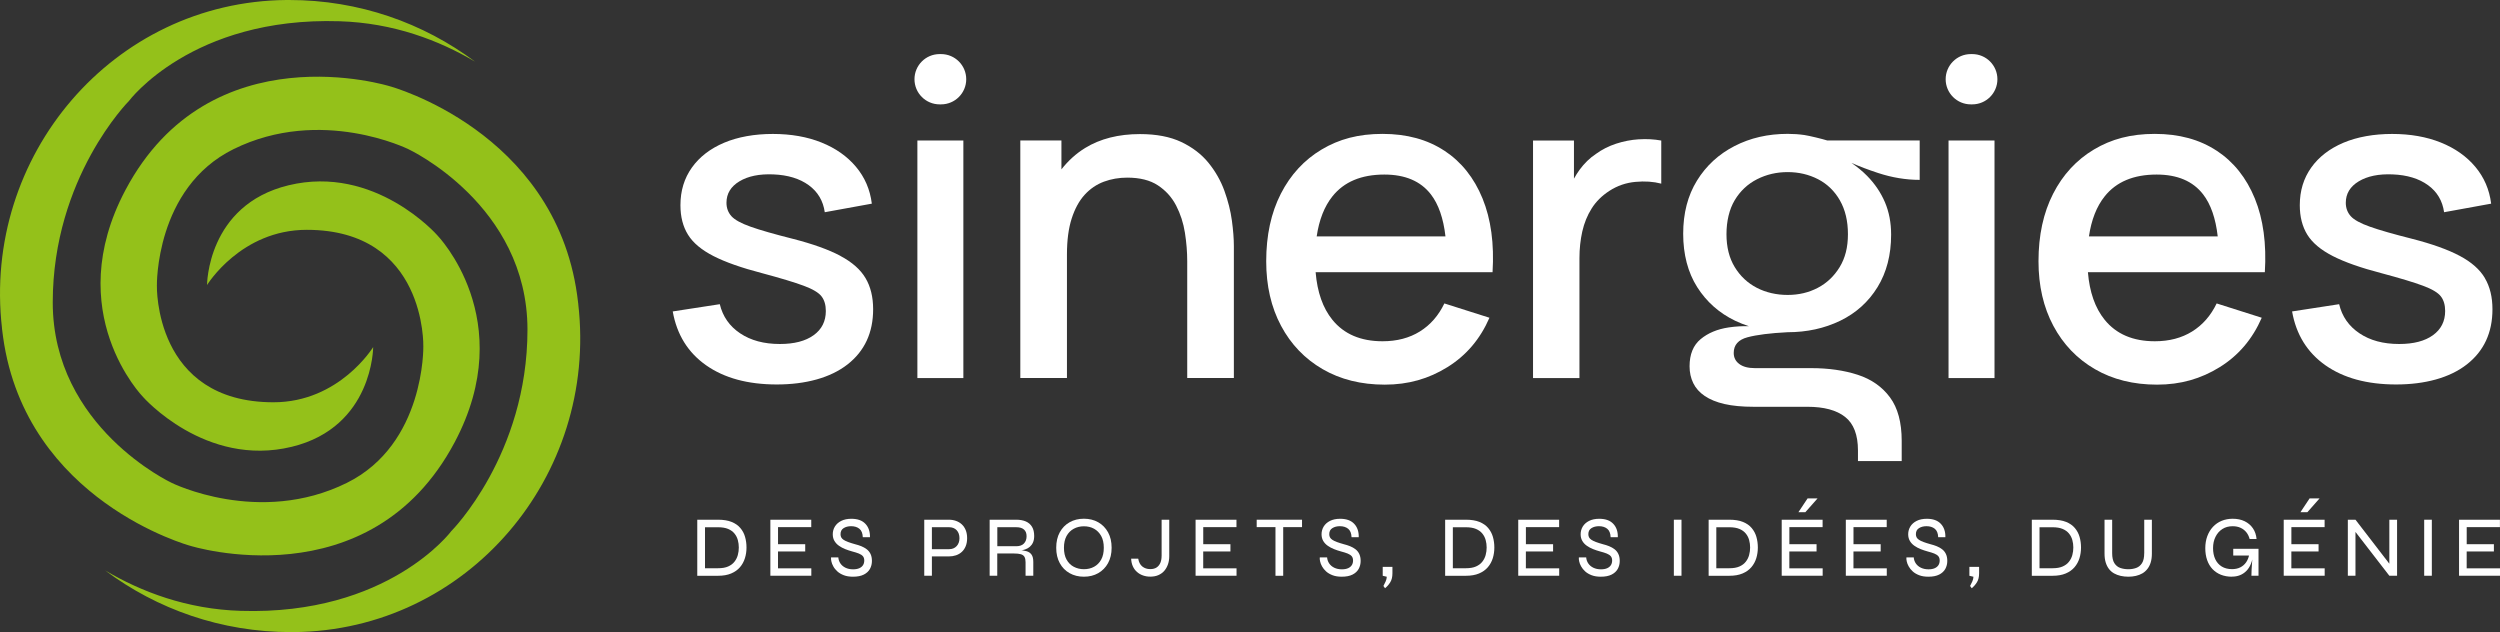
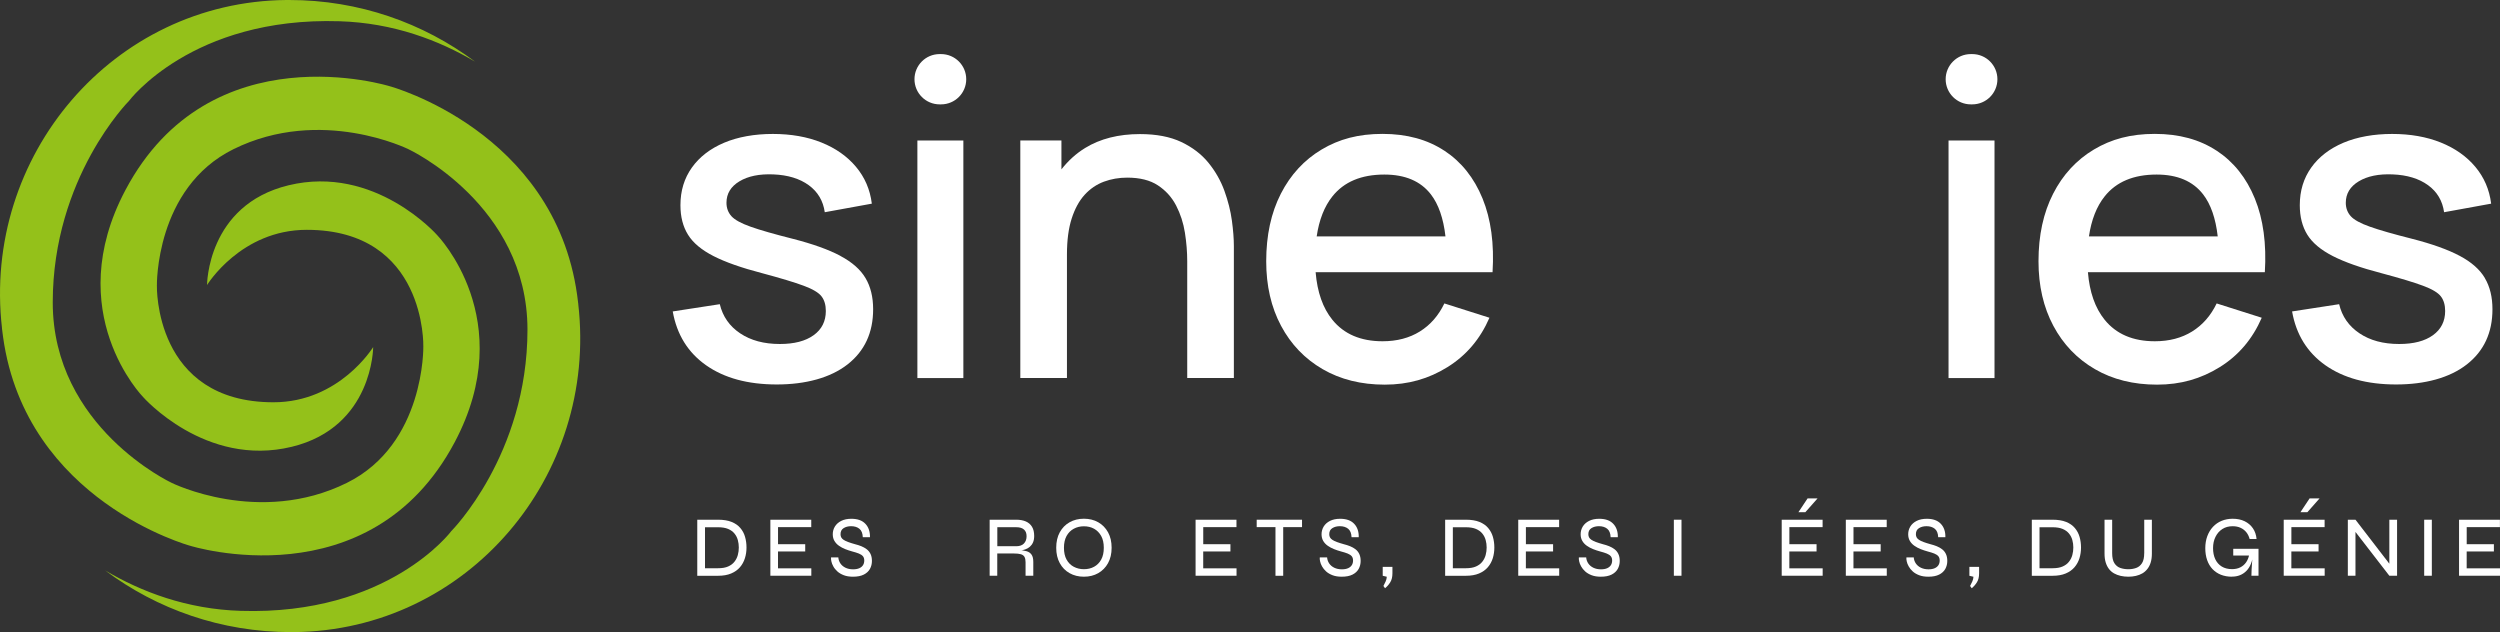
<svg xmlns="http://www.w3.org/2000/svg" id="Calque_1" viewBox="0 0 782.55 197.87">
  <rect x="0" y="0" width="782.55" height="197.87" fill="#333333" stroke="none" />
  <defs>
    <style>.cls-1{fill:#94c11a;}.cls-2{fill:#fff;}</style>
  </defs>
  <path class="cls-1" d="M181,95.12c6.24,53.94-34.72,102.25-89.02,102.74-.3,0-.6,0-.89,0-21.83,0-41.95-7.17-58.17-19.3,11.3,6.69,25.55,12.13,42.43,12.65,46.24,1.45,65.92-24.97,65.92-24.97,0,0,23.84-23.92,23.84-63.05s-37.26-56.49-37.26-56.49c0,0-27.34-13.56-54.78,0-24.53,12.12-23.96,42.73-23.96,42.73,0,0-.97,36.49,36.49,36.49,20.66,0,31.21-17.28,31.21-17.28,0,0,0,25.02-25.47,31.21-27.09,6.59-46.56-15.59-46.56-15.59,0,0-25.86-26.45-5.49-64.82C65.85,9.39,122.09,27.02,122.09,27.02c0,0,51.37,13.93,58.56,65.29.13.94.25,1.88.36,2.81Z" />
  <path class="cls-1" d="M.63,102.75C-5.61,48.81,35.35.49,89.64,0c.3,0,.6,0,.89,0,21.83,0,41.95,7.17,58.17,19.3-11.3-6.69-25.55-12.13-42.43-12.65-46.24-1.45-65.92,24.97-65.92,24.97,0,0-23.84,23.92-23.84,63.05s37.26,56.49,37.26,56.49c0,0,27.34,13.56,54.78,0,24.53-12.12,23.96-42.73,23.96-42.73,0,0,.97-36.49-36.49-36.49-20.66,0-31.21,17.28-31.21,17.28,0,0,0-25.02,25.47-31.21,27.09-6.59,46.56,15.59,46.56,15.59,0,0,25.86,26.45,5.49,64.82-26.57,50.05-82.8,32.42-82.8,32.42,0,0-51.37-13.93-58.56-65.29-.13-.94-.25-1.88-.36-2.81Z" />
  <path class="cls-2" d="M224.77,162.68c1.68,0,3.09.23,4.23.69,1.14.46,2.05,1.09,2.74,1.91.69.81,1.19,1.74,1.48,2.78.3,1.05.45,2.15.45,3.33s-.16,2.26-.49,3.32-.84,2.01-1.55,2.84c-.71.83-1.63,1.48-2.76,1.96-1.13.48-2.5.72-4.12.72h-6.49v-17.54h6.49ZM220.68,177.87h4.07c1.28,0,2.34-.18,3.17-.55.83-.37,1.49-.86,1.98-1.49.49-.62.84-1.32,1.05-2.09s.31-1.56.31-2.35-.1-1.6-.31-2.35c-.21-.76-.56-1.44-1.05-2.04-.49-.6-1.15-1.08-1.98-1.43-.83-.35-1.89-.53-3.17-.53h-4.07v12.84Z" />
  <path class="cls-2" d="M243.53,172.63v5.27h10.43v2.32h-12.82v-17.54h12.8v2.32h-10.4v5.35h8.51v2.27h-8.51Z" />
  <path class="cls-2" d="M260.12,174.47h2.29c.05.7.27,1.34.66,1.91.39.57.92,1.01,1.6,1.34.67.32,1.46.49,2.36.49.78,0,1.43-.12,1.95-.35s.9-.55,1.16-.96c.26-.41.39-.89.39-1.45s-.14-1-.42-1.34c-.28-.33-.71-.61-1.27-.84-.57-.22-1.26-.45-2.1-.66-.73-.2-1.45-.44-2.16-.72-.71-.28-1.36-.63-1.95-1.04-.59-.41-1.06-.91-1.42-1.5s-.54-1.29-.54-2.12c0-.88.22-1.69.67-2.42.45-.73,1.11-1.32,1.98-1.76.87-.44,1.93-.66,3.18-.66,1.93,0,3.39.52,4.38,1.57.99,1.04,1.47,2.44,1.44,4.19h-2.25c-.05-1.23-.41-2.1-1.07-2.64-.66-.53-1.53-.8-2.59-.8-.91,0-1.7.2-2.34.61-.65.4-.97,1.04-.97,1.9,0,.38.07.71.22.99s.4.54.75.77c.35.23.82.46,1.41.68.59.22,1.33.45,2.21.7.66.16,1.31.37,1.93.62.62.25,1.18.57,1.68.95.5.38.89.86,1.19,1.46.29.6.44,1.32.44,2.19,0,.92-.21,1.75-.62,2.5-.42.75-1.06,1.34-1.93,1.78-.87.44-2,.66-3.38.66-1.1,0-2.05-.15-2.86-.46-.81-.31-1.48-.7-2.02-1.19-.54-.49-.97-1.01-1.27-1.57-.31-.56-.52-1.09-.62-1.6-.11-.5-.14-.92-.09-1.24Z" />
-   <path class="cls-2" d="M291.3,174.17v-2.27h5.81c.96,0,1.74-.32,2.33-.95.59-.63.89-1.46.89-2.49s-.3-1.9-.89-2.51c-.59-.61-1.37-.92-2.33-.92h-5.41v15.19h-2.39v-17.54h7.71c.8,0,1.54.12,2.23.37.69.24,1.3.61,1.82,1.09.52.49.93,1.09,1.22,1.81.29.72.44,1.56.44,2.51s-.15,1.77-.44,2.49c-.29.72-.7,1.32-1.22,1.8-.52.48-1.13.83-1.82,1.07-.69.23-1.43.35-2.23.35h-5.71Z" />
  <path class="cls-2" d="M309.78,180.22v-17.54h8.33c1.16,0,2.17.19,3.01.55.84.37,1.48.93,1.93,1.68.45.75.67,1.7.67,2.85,0,.79-.12,1.46-.36,2.01s-.57,1-.99,1.37-.91.64-1.47.84c-.57.2-1.17.32-1.82.38l-.18-.16c.98.04,1.81.15,2.47.35.66.2,1.18.55,1.53,1.07.36.51.54,1.27.54,2.28v4.32h-2.42v-4.24c0-.7-.11-1.25-.33-1.65-.22-.4-.59-.68-1.12-.84-.53-.16-1.28-.24-2.25-.24h-5.16v6.97h-2.39ZM312.18,170.98h5.94c1.06,0,1.87-.29,2.41-.87.54-.58.81-1.33.81-2.27s-.27-1.6-.81-2.08c-.54-.49-1.34-.73-2.41-.73h-5.94v5.95Z" />
  <path class="cls-2" d="M339.28,180.52c-1.68,0-3.17-.37-4.48-1.11-1.31-.74-2.33-1.78-3.07-3.14-.74-1.35-1.11-2.95-1.11-4.81s.37-3.49,1.11-4.84c.74-1.35,1.76-2.4,3.07-3.14,1.31-.74,2.8-1.11,4.48-1.11s3.19.37,4.49,1.11c1.3.74,2.32,1.78,3.07,3.14s1.12,2.96,1.12,4.84-.38,3.46-1.12,4.81-1.77,2.4-3.07,3.14c-1.3.74-2.79,1.11-4.49,1.11ZM339.28,178.17c1.2,0,2.26-.25,3.19-.76.93-.5,1.67-1.25,2.22-2.24.55-.99.82-2.23.82-3.7s-.27-2.71-.82-3.7c-.55-.99-1.29-1.74-2.22-2.26s-2-.77-3.19-.77-2.22.26-3.17.77c-.95.51-1.7,1.27-2.25,2.26-.55.99-.82,2.23-.82,3.7s.27,2.71.82,3.7c.55.99,1.3,1.74,2.25,2.24.95.5,2,.76,3.17.76Z" />
-   <path class="cls-2" d="M363.61,174.03v-11.35h2.39v11.41c0,.9-.13,1.74-.39,2.51-.26.77-.64,1.45-1.13,2.04-.5.59-1.12,1.04-1.86,1.37-.74.33-1.59.49-2.56.49-.8,0-1.55-.12-2.26-.37-.71-.24-1.33-.6-1.88-1.08-.55-.48-.99-1.07-1.31-1.77-.32-.7-.5-1.5-.54-2.41h2.22c.17,1.08.59,1.9,1.27,2.45s1.51.82,2.5.82c.83,0,1.5-.18,2.02-.54s.9-.85,1.15-1.46c.25-.61.37-1.31.37-2.11Z" />
  <path class="cls-2" d="M376.63,172.63v5.27h10.43v2.32h-12.82v-17.54h12.8v2.32h-10.4v5.35h8.51v2.27h-8.51Z" />
  <path class="cls-2" d="M393.37,162.68h14.19v2.32h-14.19v-2.32ZM399.25,164.74h2.42v15.49h-2.42v-15.49Z" />
  <path class="cls-2" d="M413.12,174.47h2.29c.05.7.27,1.34.66,1.91s.92,1.01,1.6,1.34c.67.32,1.46.49,2.36.49.78,0,1.43-.12,1.95-.35.51-.23.9-.55,1.16-.96.26-.41.39-.89.39-1.45s-.14-1-.42-1.34c-.28-.33-.71-.61-1.27-.84-.57-.22-1.26-.45-2.1-.66-.73-.2-1.45-.44-2.16-.72-.71-.28-1.36-.63-1.95-1.04s-1.07-.91-1.42-1.5-.54-1.29-.54-2.12c0-.88.23-1.69.67-2.42.45-.73,1.11-1.32,1.98-1.76.87-.44,1.93-.66,3.18-.66,1.93,0,3.39.52,4.38,1.57.99,1.04,1.47,2.44,1.43,4.19h-2.25c-.05-1.23-.41-2.1-1.07-2.64-.67-.53-1.53-.8-2.59-.8-.92,0-1.7.2-2.35.61-.65.4-.97,1.04-.97,1.9,0,.38.08.71.23.99s.4.54.75.77c.35.23.82.46,1.41.68.59.22,1.32.45,2.21.7.67.16,1.31.37,1.93.62s1.19.57,1.68.95c.5.38.89.86,1.18,1.46.29.6.44,1.32.44,2.19,0,.92-.21,1.75-.62,2.5-.42.75-1.06,1.34-1.93,1.78s-2,.66-3.38.66c-1.1,0-2.05-.15-2.86-.46s-1.48-.7-2.02-1.19c-.54-.49-.96-1.01-1.27-1.57s-.52-1.09-.62-1.6c-.11-.5-.14-.92-.09-1.24Z" />
  <path class="cls-2" d="M433.54,184.12l-.5-.7c.25-.47.48-.95.7-1.43.22-.49.33-.97.35-1.46l-1.27-.3v-2.78h3.04v2c0,1.15-.23,2.1-.69,2.83s-1,1.35-1.63,1.85Z" />
  <path class="cls-2" d="M458.86,162.68c1.68,0,3.09.23,4.23.69,1.14.46,2.05,1.09,2.74,1.91s1.18,1.74,1.48,2.78c.3,1.05.45,2.15.45,3.33s-.16,2.26-.48,3.32c-.33,1.06-.84,2.01-1.55,2.84-.71.83-1.62,1.48-2.76,1.96-1.13.48-2.5.72-4.12.72h-6.49v-17.54h6.49ZM454.77,177.87h4.07c1.28,0,2.34-.18,3.17-.55s1.49-.86,1.98-1.49c.49-.62.84-1.32,1.05-2.09.21-.78.31-1.56.31-2.35s-.1-1.6-.31-2.35c-.21-.76-.56-1.44-1.05-2.04-.49-.6-1.15-1.08-1.98-1.43-.83-.35-1.89-.53-3.17-.53h-4.07v12.84Z" />
  <path class="cls-2" d="M477.63,172.63v5.27h10.43v2.32h-12.82v-17.54h12.8v2.32h-10.4v5.35h8.51v2.27h-8.51Z" />
  <path class="cls-2" d="M494.22,174.47h2.29c.05.7.27,1.34.66,1.91.39.57.92,1.01,1.6,1.34.67.32,1.46.49,2.36.49.78,0,1.43-.12,1.95-.35.51-.23.9-.55,1.16-.96.26-.41.39-.89.39-1.45s-.14-1-.42-1.34c-.28-.33-.71-.61-1.27-.84-.57-.22-1.26-.45-2.1-.66-.73-.2-1.45-.44-2.16-.72-.71-.28-1.36-.63-1.95-1.04-.59-.41-1.07-.91-1.42-1.5s-.54-1.29-.54-2.12c0-.88.23-1.69.67-2.42.45-.73,1.11-1.32,1.98-1.76.87-.44,1.93-.66,3.18-.66,1.93,0,3.39.52,4.38,1.57.99,1.04,1.47,2.44,1.43,4.19h-2.25c-.05-1.23-.41-2.1-1.07-2.64-.67-.53-1.53-.8-2.59-.8-.92,0-1.7.2-2.35.61-.65.4-.97,1.04-.97,1.9,0,.38.08.71.23.99s.4.54.75.77c.35.23.82.46,1.41.68.59.22,1.32.45,2.21.7.67.16,1.31.37,1.93.62s1.19.57,1.68.95c.5.38.89.86,1.18,1.46.29.6.44,1.32.44,2.19,0,.92-.21,1.75-.62,2.5-.42.75-1.06,1.34-1.93,1.78s-2,.66-3.38.66c-1.1,0-2.05-.15-2.86-.46s-1.48-.7-2.02-1.19c-.54-.49-.96-1.01-1.27-1.57s-.52-1.09-.62-1.6c-.11-.5-.14-.92-.09-1.24Z" />
  <path class="cls-2" d="M523.95,162.68h2.39v17.54h-2.39v-17.54Z" />
-   <path class="cls-2" d="M541.34,162.68c1.68,0,3.09.23,4.23.69,1.14.46,2.05,1.09,2.74,1.91s1.18,1.74,1.48,2.78c.3,1.05.45,2.15.45,3.33s-.16,2.26-.48,3.32c-.33,1.06-.84,2.01-1.55,2.84-.71.83-1.62,1.48-2.76,1.96-1.13.48-2.5.72-4.12.72h-6.49v-17.54h6.49ZM537.24,177.87h4.07c1.28,0,2.34-.18,3.17-.55s1.49-.86,1.98-1.49c.49-.62.84-1.32,1.05-2.09.21-.78.31-1.56.31-2.35s-.1-1.6-.31-2.35c-.21-.76-.56-1.44-1.05-2.04-.49-.6-1.15-1.08-1.98-1.43-.83-.35-1.89-.53-3.17-.53h-4.07v12.84Z" />
  <path class="cls-2" d="M560.1,172.63v5.27h10.43v2.32h-12.82v-17.54h12.8v2.32h-10.4v5.35h8.51v2.27h-8.51ZM562.94,160.33l2.87-4.32h3.12l-3.82,4.32h-2.17Z" />
  <path class="cls-2" d="M580.17,172.63v5.27h10.43v2.32h-12.82v-17.54h12.8v2.32h-10.4v5.35h8.51v2.27h-8.51Z" />
  <path class="cls-2" d="M596.75,174.47h2.29c.05.7.27,1.34.66,1.91s.92,1.01,1.6,1.34c.67.32,1.46.49,2.36.49.78,0,1.43-.12,1.95-.35.51-.23.9-.55,1.16-.96.26-.41.39-.89.39-1.45s-.14-1-.42-1.34c-.28-.33-.71-.61-1.27-.84-.57-.22-1.26-.45-2.1-.66-.73-.2-1.45-.44-2.16-.72-.71-.28-1.36-.63-1.95-1.04s-1.07-.91-1.42-1.5-.54-1.29-.54-2.12c0-.88.23-1.69.67-2.42.45-.73,1.11-1.32,1.98-1.76.87-.44,1.93-.66,3.18-.66,1.93,0,3.39.52,4.38,1.57.99,1.04,1.47,2.44,1.43,4.19h-2.25c-.05-1.23-.41-2.1-1.07-2.64-.67-.53-1.53-.8-2.59-.8-.92,0-1.7.2-2.35.61-.65.4-.97,1.04-.97,1.9,0,.38.08.71.23.99s.4.54.75.77c.35.23.82.46,1.41.68.59.22,1.32.45,2.21.7.67.16,1.31.37,1.93.62s1.19.57,1.68.95c.5.38.89.86,1.18,1.46.29.6.44,1.32.44,2.19,0,.92-.21,1.75-.62,2.5-.42.75-1.06,1.34-1.93,1.78s-2,.66-3.38.66c-1.1,0-2.05-.15-2.86-.46s-1.48-.7-2.02-1.19c-.54-.49-.96-1.01-1.27-1.57s-.52-1.09-.62-1.6c-.11-.5-.14-.92-.09-1.24Z" />
  <path class="cls-2" d="M617.18,184.12l-.5-.7c.25-.47.48-.95.7-1.43.22-.49.33-.97.35-1.46l-1.27-.3v-2.78h3.04v2c0,1.15-.23,2.1-.69,2.83s-1,1.35-1.63,1.85Z" />
  <path class="cls-2" d="M642.5,162.68c1.68,0,3.09.23,4.23.69,1.14.46,2.05,1.09,2.74,1.91s1.18,1.74,1.48,2.78c.3,1.05.45,2.15.45,3.33s-.16,2.26-.48,3.32c-.33,1.06-.84,2.01-1.55,2.84-.71.83-1.62,1.48-2.76,1.96-1.13.48-2.5.72-4.12.72h-6.49v-17.54h6.49ZM638.41,177.87h4.07c1.28,0,2.34-.18,3.17-.55s1.49-.86,1.98-1.49c.49-.62.84-1.32,1.05-2.09.21-.78.31-1.56.31-2.35s-.1-1.6-.31-2.35c-.21-.76-.56-1.44-1.05-2.04-.49-.6-1.15-1.08-1.98-1.43-.83-.35-1.89-.53-3.17-.53h-4.07v12.84Z" />
  <path class="cls-2" d="M671.19,173.17v-10.49h2.39v10.6c0,1.05-.12,1.96-.36,2.76-.24.79-.59,1.48-1.04,2.05-.45.58-.98,1.04-1.58,1.39-.61.35-1.28.61-2.02.78-.74.17-1.53.26-2.36.26s-1.67-.09-2.42-.26c-.75-.17-1.43-.43-2.06-.78-.62-.35-1.16-.82-1.6-1.39-.44-.58-.78-1.26-1.02-2.05s-.36-1.71-.36-2.76v-10.6h2.39v10.49c0,1.35.23,2.39.69,3.11.46.72,1.07,1.22,1.83,1.49.76.27,1.61.41,2.54.41s1.72-.14,2.47-.41,1.35-.77,1.81-1.49c.46-.72.69-1.76.69-3.11Z" />
  <path class="cls-2" d="M698.63,180.52c-1.28,0-2.43-.21-3.46-.62-1.02-.41-1.9-1.01-2.63-1.78-.73-.78-1.29-1.72-1.67-2.83s-.57-2.34-.57-3.69.21-2.64.63-3.77c.42-1.13,1.01-2.1,1.77-2.92.77-.82,1.67-1.45,2.72-1.88s2.21-.65,3.47-.65c1.41,0,2.66.26,3.73.78s1.93,1.26,2.58,2.2c.65.95,1.03,2.07,1.15,3.36h-2.17c-.22-.83-.57-1.54-1.05-2.13-.48-.59-1.08-1.05-1.8-1.38-.72-.33-1.53-.49-2.45-.49-1.25,0-2.33.29-3.24.88-.92.59-1.63,1.4-2.14,2.43-.52,1.04-.77,2.22-.77,3.55s.23,2.46.69,3.45c.46.98,1.13,1.75,2.02,2.3s1.97.82,3.23.82c.98,0,1.84-.18,2.58-.55.74-.37,1.34-.89,1.82-1.57.47-.68.8-1.49.99-2.45l1.25-.16c-.25,2.32-.97,4.09-2.14,5.28-1.18,1.2-2.69,1.8-4.52,1.8ZM704.74,180.22c0-.58.02-1.24.06-1.99.04-.75.09-1.5.15-2.27.06-.77.11-1.45.16-2.07h-6.06v-2.11h7.91v8.43h-2.22Z" />
  <path class="cls-2" d="M717.24,172.63v5.27h10.43v2.32h-12.82v-17.54h12.8v2.32h-10.4v5.35h8.51v2.27h-8.51ZM720.08,160.33l2.87-4.32h3.12l-3.82,4.32h-2.17Z" />
  <path class="cls-2" d="M748.61,177.36l-.7.27v-14.95h2.42v17.54h-2.42l-11.3-14.62.7-.27v14.89h-2.39v-17.54h2.39l11.3,14.68Z" />
  <path class="cls-2" d="M758.82,162.68h2.39v17.54h-2.39v-17.54Z" />
  <path class="cls-2" d="M772.12,172.63v5.27h10.43v2.32h-12.82v-17.54h12.8v2.32h-10.4v5.35h8.51v2.27h-8.51Z" />
  <path class="cls-2" d="M263.06,80.09c-3.67-1.95-8.63-3.73-14.87-5.33-5.83-1.47-10.24-2.73-13.22-3.79-2.98-1.05-4.99-2.16-6.02-3.3-1.03-1.15-1.55-2.55-1.55-4.2,0-2.85,1.35-5.08,4.06-6.71,2.71-1.63,6.24-2.35,10.6-2.17,4.54.18,8.24,1.31,11.08,3.37,2.84,2.07,4.52,4.89,5.03,8.47l14.73-2.68c-.55-4.41-2.2-8.25-4.96-11.53-2.75-3.28-6.36-5.82-10.81-7.61-4.45-1.79-9.52-2.68-15.22-2.68s-10.91.92-15.25,2.75c-4.34,1.84-7.7,4.43-10.09,7.78-2.39,3.35-3.58,7.28-3.58,11.77,0,3.63.79,6.71,2.38,9.26,1.58,2.55,4.25,4.77,7.99,6.68,3.74,1.91,8.8,3.68,15.18,5.34,5.83,1.56,10.17,2.87,13.01,3.93,2.85,1.05,4.72,2.17,5.61,3.34.9,1.17,1.34,2.7,1.34,4.58,0,3.21-1.27,5.74-3.82,7.57-2.55,1.84-6.07,2.75-10.57,2.75-4.96,0-9.1-1.11-12.43-3.34-3.33-2.23-5.45-5.27-6.37-9.12l-14.73,2.27c1.29,7.26,4.77,12.87,10.47,16.87,5.69,3.99,13.06,5.99,22.1,5.99s16.79-2.09,22.14-6.27c5.35-4.18,8.02-9.94,8.02-17.28,0-3.81-.79-7.06-2.38-9.74-1.58-2.68-4.21-5-7.88-6.95Z" />
  <path class="cls-2" d="M294.58,16.93h-.46c-4.35,0-7.87,3.53-7.87,7.87s3.53,7.87,7.87,7.87h.46c4.35,0,7.87-3.53,7.87-7.87s-3.53-7.87-7.87-7.87Z" />
  <rect class="cls-2" x="287.16" y="43.98" width="14.39" height="74.36" />
  <path class="cls-2" d="M383.27,59.74c-1.15-3.17-2.81-6.09-4.99-8.78-2.18-2.68-5.02-4.85-8.51-6.51-3.49-1.65-7.8-2.48-12.94-2.48-6.7,0-12.42,1.45-17.14,4.34-2.91,1.78-5.36,4.05-7.44,6.7v-9.04h-12.87v74.36h14.6v-38.7c0-4.41.49-8.15,1.48-11.22.99-3.08,2.34-5.55,4.06-7.44,1.72-1.88,3.73-3.25,6.02-4.1,2.29-.85,4.73-1.27,7.3-1.27,3.95,0,7.15.8,9.6,2.41,2.45,1.61,4.36,3.72,5.72,6.34,1.35,2.62,2.27,5.45,2.75,8.5.48,3.05.72,6.02.72,8.92v36.56h14.6v-41.31c0-2.29-.21-4.96-.62-7.99-.41-3.03-1.2-6.13-2.34-9.3Z" />
  <path class="cls-2" d="M452.12,47.18c-5.33-3.51-11.77-5.27-19.35-5.27s-13.61,1.63-19.07,4.89c-5.46,3.26-9.72,7.87-12.77,13.84-3.05,5.97-4.58,13.01-4.58,21.14,0,7.67,1.55,14.4,4.65,20.21,3.1,5.81,7.44,10.33,13.01,13.56,5.58,3.24,12.06,4.85,19.45,4.85s13.74-1.83,19.62-5.48c5.88-3.65,10.26-8.8,13.15-15.46l-14.11-4.48c-1.84,3.81-4.39,6.74-7.68,8.78-3.28,2.04-7.17,3.06-11.67,3.06-6.84,0-12.07-2.24-15.7-6.71-3-3.7-4.74-8.68-5.25-14.9h55.38c.55-8.91-.49-16.6-3.13-23.07-2.64-6.47-6.62-11.46-11.95-14.98ZM412.15,73.99c.76-5.16,2.39-9.35,4.93-12.53,3.62-4.54,9.04-6.82,16.25-6.82,6.52,0,11.37,2.07,14.56,6.2,2.4,3.11,3.92,7.49,4.57,13.15h-40.31Z" />
-   <path class="cls-2" d="M512.99,43.6c-2.43.16-4.81.62-7.13,1.38-2.32.76-4.42,1.83-6.3,3.2-1.93,1.28-3.62,2.93-5.09,4.92-.66.89-1.24,1.84-1.79,2.82v-11.94h-12.81v74.36h14.53v-37.52c0-2.94.3-5.73.89-8.37.6-2.64,1.57-5.04,2.93-7.19,1.35-2.16,3.2-3.99,5.54-5.51,2.48-1.61,5.2-2.55,8.16-2.82,2.96-.28,5.66-.09,8.09.55v-13.49c-2.25-.41-4.59-.54-7.02-.38Z" />
  <rect class="cls-2" x="609.93" y="43.98" width="14.39" height="74.36" />
  <path class="cls-2" d="M617.36,16.93h-.46c-4.35,0-7.87,3.53-7.87,7.87s3.53,7.87,7.87,7.87h.46c4.35,0,7.87-3.53,7.87-7.87s-3.53-7.87-7.87-7.87Z" />
  <path class="cls-2" d="M693.86,47.18c-5.33-3.51-11.77-5.27-19.35-5.27s-13.61,1.63-19.07,4.89c-5.46,3.26-9.72,7.87-12.77,13.84-3.05,5.97-4.58,13.01-4.58,21.14,0,7.67,1.55,14.4,4.65,20.21,3.1,5.81,7.44,10.33,13.01,13.56,5.58,3.24,12.06,4.85,19.45,4.85s13.74-1.83,19.62-5.48c5.88-3.65,10.26-8.8,13.15-15.46l-14.11-4.48c-1.84,3.81-4.39,6.74-7.68,8.78-3.28,2.04-7.17,3.06-11.67,3.06-6.84,0-12.07-2.24-15.7-6.71-3-3.7-4.74-8.68-5.25-14.9h55.38c.55-8.91-.49-16.6-3.13-23.07-2.64-6.47-6.62-11.46-11.95-14.98ZM653.88,73.99c.76-5.16,2.39-9.35,4.93-12.53,3.62-4.54,9.04-6.82,16.25-6.82,6.52,0,11.37,2.07,14.56,6.2,2.4,3.11,3.92,7.49,4.57,13.15h-40.31Z" />
  <path class="cls-2" d="M777.82,87.04c-1.58-2.68-4.21-5-7.88-6.95-3.67-1.95-8.63-3.73-14.87-5.33-5.83-1.47-10.24-2.73-13.22-3.79-2.99-1.05-5-2.16-6.02-3.3-1.03-1.15-1.55-2.55-1.55-4.2,0-2.85,1.36-5.08,4.06-6.71,2.71-1.63,6.24-2.35,10.6-2.17,4.55.18,8.24,1.31,11.08,3.37,2.85,2.07,4.52,4.89,5.03,8.47l14.73-2.68c-.55-4.41-2.21-8.25-4.96-11.53-2.75-3.28-6.36-5.82-10.81-7.61-4.46-1.79-9.53-2.68-15.22-2.68s-10.91.92-15.25,2.75c-4.33,1.84-7.7,4.43-10.08,7.78-2.39,3.35-3.58,7.28-3.58,11.77,0,3.63.79,6.71,2.37,9.26,1.59,2.55,4.25,4.77,7.99,6.68,3.74,1.91,8.8,3.68,15.18,5.34,5.83,1.56,10.17,2.87,13.01,3.93,2.85,1.05,4.71,2.17,5.61,3.34.9,1.17,1.34,2.7,1.34,4.58,0,3.21-1.28,5.74-3.82,7.57-2.55,1.84-6.07,2.75-10.57,2.75-4.96,0-9.1-1.11-12.42-3.34-3.33-2.23-5.46-5.27-6.37-9.12l-14.73,2.27c1.28,7.26,4.77,12.87,10.46,16.87,5.69,3.99,13.06,5.99,22.1,5.99s16.79-2.09,22.13-6.27c5.35-4.18,8.03-9.94,8.03-17.28,0-3.81-.79-7.06-2.38-9.74Z" />
-   <path class="cls-2" d="M564.76,42.26c-1.64-.24-3.36-.36-5.19-.36-6.15,0-11.69,1.27-16.64,3.82-4.95,2.55-8.86,6.15-11.74,10.81-2.88,4.66-4.32,10.21-4.32,16.64s1.46,12.1,4.39,16.71c2.93,4.61,6.89,8.12,11.88,10.52,1.39.67,2.82,1.22,4.28,1.7-2.12-.04-4.22.08-6.3.39-3.55.53-6.48,1.75-8.79,3.67s-3.46,4.75-3.46,8.5c0,1.92.38,3.68,1.15,5.26s1.97,2.93,3.6,4.03c1.63,1.1,3.7,1.95,6.19,2.52s5.52.86,9.08.86h16.85c5.19,0,9.12,1.05,11.81,3.17,2.69,2.11,4.03,5.62,4.03,10.52v3.31h13.69v-6.34c0-5.76-1.22-10.3-3.67-13.61s-5.81-5.67-10.08-7.06c-4.27-1.39-9.15-2.09-14.62-2.09h-17.58c-2.11,0-3.74-.43-4.9-1.3s-1.73-2.02-1.73-3.46c0-2.5,1.44-4.13,4.32-4.9,2.88-.77,7.06-1.3,12.53-1.58,6.05,0,11.55-1.2,16.5-3.6,4.94-2.4,8.83-5.91,11.67-10.52,2.83-4.61,4.25-10.08,4.25-16.42,0-3.75-.65-7.13-1.94-10.16-1.3-3.03-3.15-5.76-5.55-8.21-1.48-1.51-3.15-2.86-4.95-4.1,2.52,1.1,5.28,2.16,8.34,3.16,4.37,1.44,8.72,2.16,13.04,2.16v-12.33h-28.92c-1.54-.48-5.61-1.48-7.24-1.72ZM575.92,62.72c1.68,2.93,2.52,6.46,2.52,10.59s-.86,7.47-2.59,10.3c-1.73,2.83-4.01,5-6.84,6.48-2.83,1.49-5.98,2.23-9.44,2.23s-6.77-.74-9.65-2.23c-2.88-1.49-5.19-3.65-6.91-6.48-1.73-2.83-2.59-6.27-2.59-10.3s.86-7.78,2.59-10.66c1.73-2.88,4.06-5.06,6.99-6.55,2.93-1.49,6.12-2.23,9.58-2.23s6.63.75,9.51,2.23c2.88,1.49,5.16,3.7,6.84,6.63Z" />
</svg>